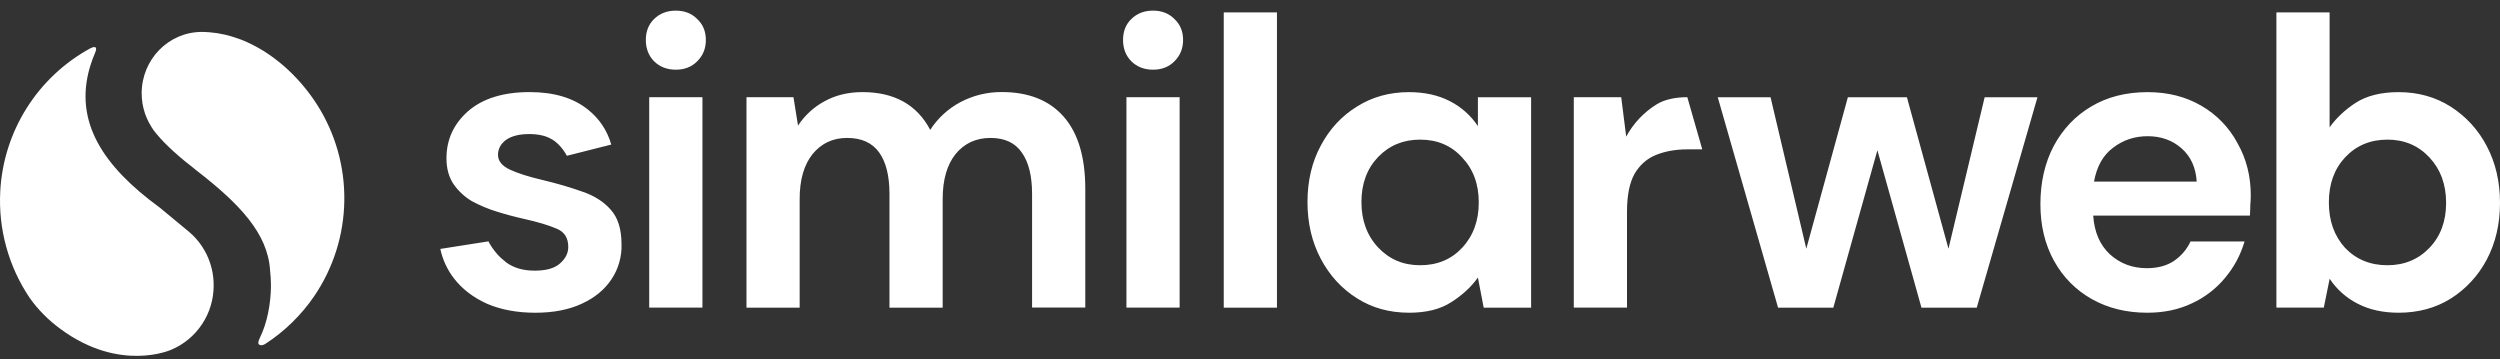
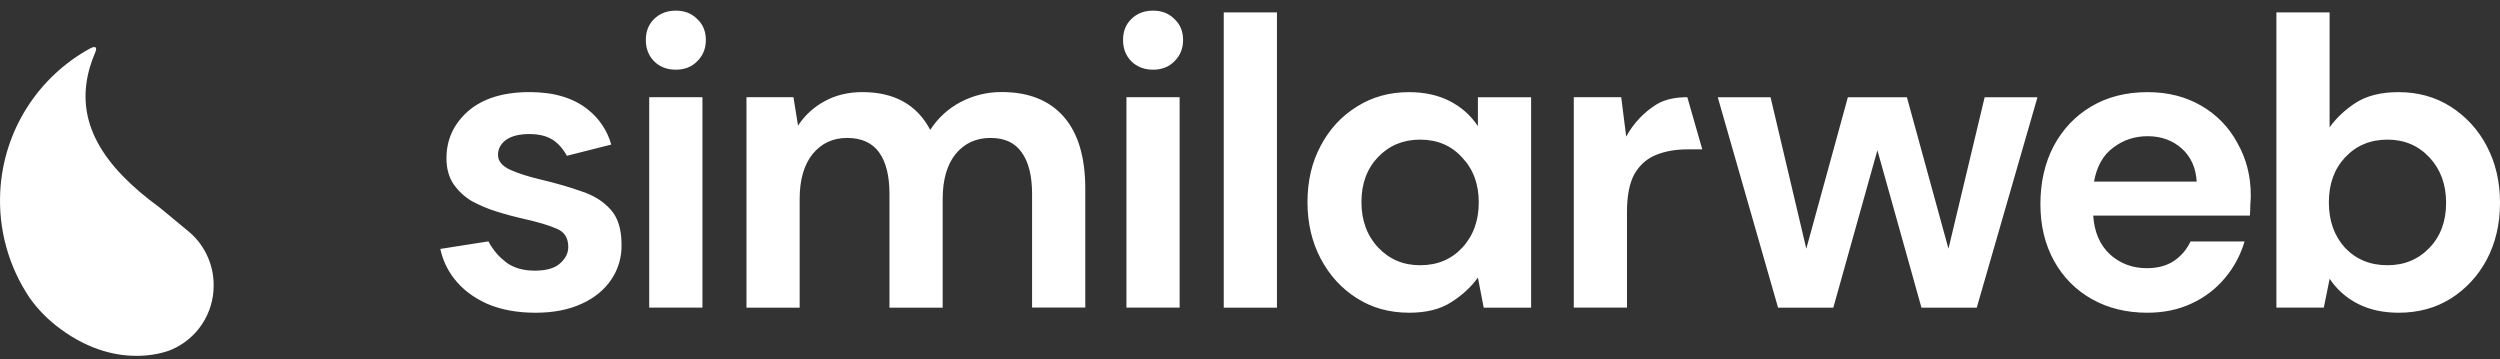
<svg xmlns="http://www.w3.org/2000/svg" width="160" height="23" viewBox="0 0 160 23" fill="none">
  <rect x="0" y="0" width="160" height="23" fill="#333333" stroke="none" />
  <path fill-rule="evenodd" clip-rule="evenodd" d="M73.795 4.46C73.235 4.46 72.77 4.281 72.403 3.921C72.051 3.563 71.875 3.106 71.875 2.556C71.875 2.008 72.051 1.561 72.403 1.218C72.77 0.859 73.235 0.68 73.795 0.68C74.355 0.68 74.812 0.859 75.164 1.218C75.532 1.561 75.718 2.008 75.718 2.557C75.718 3.105 75.531 3.558 75.164 3.922C74.812 4.281 74.355 4.46 73.795 4.46ZM72.092 6.221H75.496V19.688H72.092V6.221ZM41.861 3.922C41.508 3.563 41.333 3.106 41.333 2.557C41.333 2.009 41.508 1.562 41.86 1.218C42.227 0.859 42.692 0.681 43.252 0.681C43.812 0.681 44.27 0.859 44.621 1.218C44.99 1.561 45.175 2.009 45.175 2.557C45.175 3.106 44.99 3.558 44.621 3.922C44.269 4.282 43.812 4.46 43.252 4.46C42.692 4.46 42.228 4.282 41.86 3.922H41.861ZM41.549 6.22H44.956V19.688H41.549V6.22ZM47.775 6.221H50.782L51.073 8.04C51.178 7.878 51.293 7.724 51.416 7.578C51.541 7.431 51.673 7.292 51.815 7.161C51.956 7.03 52.105 6.909 52.261 6.798C52.418 6.685 52.58 6.583 52.75 6.492C53.46 6.094 54.276 5.895 55.198 5.895C57.237 5.895 58.684 6.701 59.534 8.311C59.653 8.126 59.784 7.949 59.925 7.782C60.067 7.614 60.218 7.454 60.38 7.305C60.541 7.157 60.712 7.018 60.891 6.891C61.071 6.764 61.258 6.648 61.451 6.544C61.655 6.436 61.865 6.341 62.08 6.258C62.295 6.176 62.516 6.107 62.74 6.052C62.963 5.997 63.191 5.956 63.419 5.929C63.649 5.902 63.878 5.89 64.109 5.891C65.832 5.891 67.153 6.417 68.075 7.466C68.997 8.516 69.458 10.054 69.458 12.081V19.684H66.053V12.413C66.053 11.254 65.832 10.366 65.387 9.751C64.961 9.135 64.296 8.828 63.389 8.828C62.468 8.828 61.723 9.17 61.156 9.86C60.606 10.549 60.331 11.508 60.331 12.739V19.69H56.926V12.413C56.926 11.254 56.706 10.366 56.261 9.751C55.816 9.135 55.134 8.828 54.214 8.828C53.307 8.828 52.571 9.17 52.005 9.86C51.453 10.549 51.178 11.508 51.178 12.739V19.691H47.775V6.221ZM81.725 0.794V19.691H78.32V0.794H81.725ZM90.169 20.013C88.928 20.013 87.818 19.707 86.845 19.09C85.868 18.473 85.097 17.634 84.531 16.566C83.965 15.499 83.679 14.284 83.679 12.93C83.679 11.574 83.964 10.367 84.531 9.318C85.097 8.251 85.872 7.418 86.845 6.82C87.821 6.204 88.928 5.897 90.169 5.897C91.161 5.897 92.032 6.085 92.778 6.467C93.524 6.847 94.125 7.382 94.586 8.072V6.223H97.991V19.692H94.957L94.586 17.762C94.161 18.359 93.594 18.886 92.884 19.336C92.189 19.791 91.286 20.015 90.169 20.015V20.013ZM90.887 16.975C90.886 16.975 90.886 16.975 90.886 16.975H90.887ZM93.574 15.861C94.285 15.101 94.641 14.131 94.641 12.956C94.641 11.78 94.285 10.82 93.574 10.076C92.884 9.315 91.987 8.936 90.886 8.936C89.805 8.936 88.909 9.309 88.198 10.049C87.488 10.791 87.132 11.75 87.132 12.93C87.132 14.105 87.488 15.075 88.198 15.835C88.909 16.592 89.805 16.975 90.887 16.975C91.987 16.975 92.884 16.601 93.574 15.861ZM100.723 6.219H103.757L104.077 8.743C104.191 8.533 104.317 8.33 104.457 8.137C104.597 7.943 104.75 7.759 104.913 7.585C105.077 7.411 105.252 7.247 105.437 7.096C105.622 6.946 105.816 6.807 106.02 6.681C106.56 6.344 107.293 6.22 107.988 6.22L108.945 9.559H107.988C107.242 9.559 106.576 9.677 105.99 9.913C105.405 10.148 104.943 10.555 104.605 11.135C104.286 11.712 104.128 12.518 104.128 13.55V19.688H100.723V6.219ZM109.936 6.223H113.315L115.603 15.917L118.264 6.223H122.042L124.702 15.917L127.018 6.223H130.398L126.512 19.691H122.974L120.153 9.616L117.332 19.691H113.796L109.936 6.223ZM133.885 19.146C133.632 19.004 133.388 18.845 133.156 18.669C132.924 18.493 132.706 18.3 132.501 18.095C132.297 17.888 132.107 17.667 131.933 17.434C131.759 17.201 131.602 16.956 131.462 16.701C130.877 15.649 130.586 14.439 130.586 13.064C130.586 11.669 130.87 10.429 131.437 9.344C132.023 8.257 132.819 7.418 133.831 6.82C134.861 6.204 136.064 5.897 137.45 5.897C138.746 5.897 139.888 6.188 140.881 6.766C141.124 6.906 141.358 7.062 141.579 7.235C141.802 7.408 142.011 7.595 142.206 7.797C142.403 8 142.584 8.215 142.75 8.442C142.915 8.669 143.065 8.908 143.196 9.156C143.763 10.152 144.049 11.264 144.049 12.494C144.049 12.694 144.039 12.903 144.02 13.118C144.02 13.337 144.009 13.562 143.994 13.797H133.965C134.035 14.848 134.39 15.672 135.027 16.27C135.683 16.867 136.474 17.164 137.395 17.164C138.087 17.164 138.662 17.01 139.127 16.704C139.603 16.377 139.958 15.962 140.192 15.454H143.651C143.588 15.667 143.515 15.877 143.431 16.082C143.348 16.288 143.253 16.49 143.148 16.686C143.043 16.881 142.928 17.072 142.803 17.256C142.678 17.44 142.544 17.617 142.401 17.787C142.257 17.961 142.103 18.125 141.941 18.282C141.779 18.438 141.607 18.585 141.429 18.722C141.25 18.859 141.064 18.986 140.87 19.102C140.677 19.218 140.478 19.323 140.272 19.417C139.437 19.816 138.486 20.014 137.424 20.014C136.093 20.014 134.915 19.724 133.885 19.146ZM135.241 9.452C134.601 9.922 134.195 10.647 134.016 11.624H140.589C140.535 10.735 140.218 10.029 139.632 9.504C139.046 8.983 138.321 8.717 137.45 8.717C136.614 8.717 135.878 8.962 135.241 9.453V9.452ZM150.905 19.443C150.724 19.351 150.548 19.248 150.379 19.134C150.211 19.02 150.049 18.895 149.897 18.759C149.744 18.625 149.601 18.48 149.468 18.326C149.334 18.172 149.21 18.01 149.098 17.84L148.723 19.688H145.69V0.793H149.094V8.149C149.52 7.552 150.08 7.026 150.772 6.575C151.482 6.122 152.394 5.897 153.51 5.897C154.752 5.897 155.86 6.204 156.836 6.82C157.079 6.975 157.312 7.145 157.534 7.331C157.755 7.516 157.964 7.716 158.16 7.929C158.354 8.142 158.535 8.367 158.701 8.604C158.867 8.841 159.016 9.088 159.149 9.344C159.716 10.412 160 11.628 160 12.981C160 14.337 159.716 15.552 159.149 16.62C159.015 16.873 158.865 17.118 158.699 17.352C158.533 17.587 158.352 17.809 158.156 18.02C157.962 18.232 157.753 18.429 157.532 18.612C157.311 18.796 157.079 18.964 156.836 19.117C155.865 19.718 154.756 20.014 153.513 20.014C152.518 20.014 151.651 19.825 150.905 19.443ZM152.796 16.975C153.878 16.975 154.774 16.602 155.485 15.861C156.196 15.121 156.551 14.16 156.551 12.981C156.551 11.806 156.196 10.837 155.485 10.076C154.774 9.316 153.882 8.936 152.796 8.936C151.696 8.936 150.794 9.316 150.083 10.076C149.392 10.817 149.047 11.777 149.047 12.957C149.047 14.131 149.392 15.101 150.083 15.861C150.79 16.602 151.696 16.975 152.796 16.975ZM37.221 12.248C38.002 12.504 38.623 12.892 39.084 13.417C39.544 13.926 39.774 14.657 39.777 15.616C39.785 15.815 39.775 16.013 39.752 16.211C39.727 16.408 39.688 16.603 39.633 16.794C39.58 16.985 39.511 17.171 39.428 17.351C39.344 17.532 39.247 17.706 39.137 17.87C38.693 18.539 38.056 19.065 37.221 19.444C36.386 19.827 35.403 20.015 34.266 20.015C33.097 20.015 32.065 19.823 31.179 19.444C30.293 19.046 29.582 18.504 29.052 17.815C28.945 17.677 28.846 17.533 28.755 17.383C28.665 17.234 28.583 17.08 28.51 16.922C28.436 16.764 28.372 16.601 28.318 16.435C28.262 16.27 28.217 16.102 28.181 15.931L31.262 15.447C31.375 15.7 31.803 16.342 32.261 16.675C32.294 16.707 32.328 16.734 32.363 16.766L32.378 16.779C32.86 17.142 33.47 17.322 34.216 17.322C34.962 17.322 35.502 17.168 35.839 16.861C36.193 16.555 36.369 16.202 36.369 15.803C36.369 15.222 36.12 14.834 35.623 14.634C35.125 14.418 34.433 14.21 33.546 14.011C33.401 13.979 33.256 13.945 33.111 13.909C32.967 13.874 32.822 13.837 32.679 13.799C32.535 13.76 32.391 13.72 32.248 13.679C32.104 13.637 31.961 13.595 31.819 13.55C31.678 13.507 31.539 13.461 31.401 13.412C31.264 13.361 31.127 13.307 30.991 13.251C30.856 13.194 30.722 13.135 30.589 13.071C30.457 13.008 30.326 12.941 30.196 12.872C30.081 12.803 29.97 12.729 29.862 12.648C29.755 12.568 29.652 12.482 29.553 12.39C29.455 12.299 29.361 12.203 29.273 12.101C29.186 12 29.102 11.894 29.026 11.784C28.724 11.333 28.574 10.783 28.574 10.129C28.574 8.933 29.035 7.932 29.956 7.116C30.897 6.302 32.209 5.894 33.896 5.894C35.457 5.894 36.699 6.267 37.621 7.008C37.801 7.15 37.97 7.305 38.126 7.473C38.281 7.64 38.423 7.821 38.55 8.011C38.677 8.201 38.789 8.401 38.884 8.609C38.98 8.817 39.059 9.032 39.121 9.252L36.275 9.972L36.273 9.958C36.273 9.958 35.898 9.223 35.291 8.9C34.932 8.688 34.457 8.58 33.87 8.58C33.229 8.58 32.733 8.705 32.377 8.959C32.042 9.214 31.872 9.531 31.872 9.91C31.872 10.307 32.131 10.624 32.644 10.86C33.156 11.096 33.841 11.313 34.692 11.512C35.613 11.732 36.459 11.976 37.22 12.247L37.221 12.248Z" fill="white" />
-   <path d="M20.292 6.696C20.582 7.151 20.839 7.628 21.061 8.121C21.283 8.614 21.467 9.122 21.615 9.642C21.762 10.162 21.872 10.692 21.942 11.227C22.012 11.763 22.044 12.303 22.036 12.844C22.029 13.384 21.982 13.924 21.896 14.457C21.811 14.99 21.686 15.517 21.525 16.032C21.362 16.548 21.162 17.05 20.928 17.537C20.692 18.024 20.422 18.492 20.119 18.939C19.913 19.243 19.692 19.535 19.456 19.817C19.22 20.098 18.971 20.368 18.709 20.624C18.447 20.881 18.172 21.124 17.886 21.354C17.6 21.583 17.303 21.798 16.996 21.999C16.767 22.139 16.635 22.1 16.574 22.047C16.455 21.947 16.644 21.6 16.644 21.6H16.64C17.082 20.713 17.341 19.452 17.341 18.261C17.341 17.933 17.319 17.61 17.284 17.294C17.137 14.951 15.351 13.059 12.598 10.927C11.479 10.06 10.616 9.295 10.007 8.558C9.862 8.387 9.738 8.218 9.623 8.048L9.862 8.362C9.364 7.702 9.067 6.873 9.067 5.972C9.067 3.807 10.781 2.053 12.901 2.043C13.067 2.044 13.234 2.051 13.401 2.065C13.568 2.078 13.733 2.098 13.898 2.122C14.064 2.148 14.227 2.18 14.39 2.217C14.553 2.255 14.714 2.298 14.874 2.348L15.453 2.544C17.409 3.323 19.114 4.859 20.292 6.696Z" fill="white" />
  <path d="M11.938 14.706C12.209 14.915 12.455 15.154 12.671 15.419C12.887 15.685 13.072 15.973 13.222 16.281C13.371 16.587 13.485 16.912 13.562 17.245C13.638 17.578 13.675 17.919 13.674 18.261C13.676 18.698 13.614 19.134 13.489 19.554C13.365 19.973 13.179 20.372 12.938 20.736C12.698 21.102 12.405 21.43 12.068 21.709C11.732 21.989 11.356 22.217 10.953 22.387H10.95C10.95 22.387 7.683 23.864 3.875 21.058H3.878C3.688 20.922 3.503 20.776 3.325 20.623C3.145 20.471 2.974 20.311 2.808 20.144C2.642 19.978 2.484 19.804 2.332 19.625C2.181 19.445 2.037 19.258 1.9 19.067C1.566 18.57 1.27 18.046 1.019 17.5C0.769 16.956 0.562 16.391 0.403 15.812C0.242 15.234 0.13 14.643 0.065 14.047C0 13.45 -0.016 12.849 0.016 12.25C0.065 11.306 0.235 10.373 0.52 9.472C0.806 8.573 1.205 7.712 1.71 6.913C2.213 6.114 2.817 5.383 3.506 4.737C4.195 4.091 4.963 3.535 5.794 3.085C6.348 2.821 6.093 3.356 6.093 3.356V3.36C5.963 3.663 5.847 3.974 5.754 4.293C4.724 7.8 6.603 10.645 10.215 13.28L11.939 14.705L11.938 14.706Z" fill="white" />
</svg>